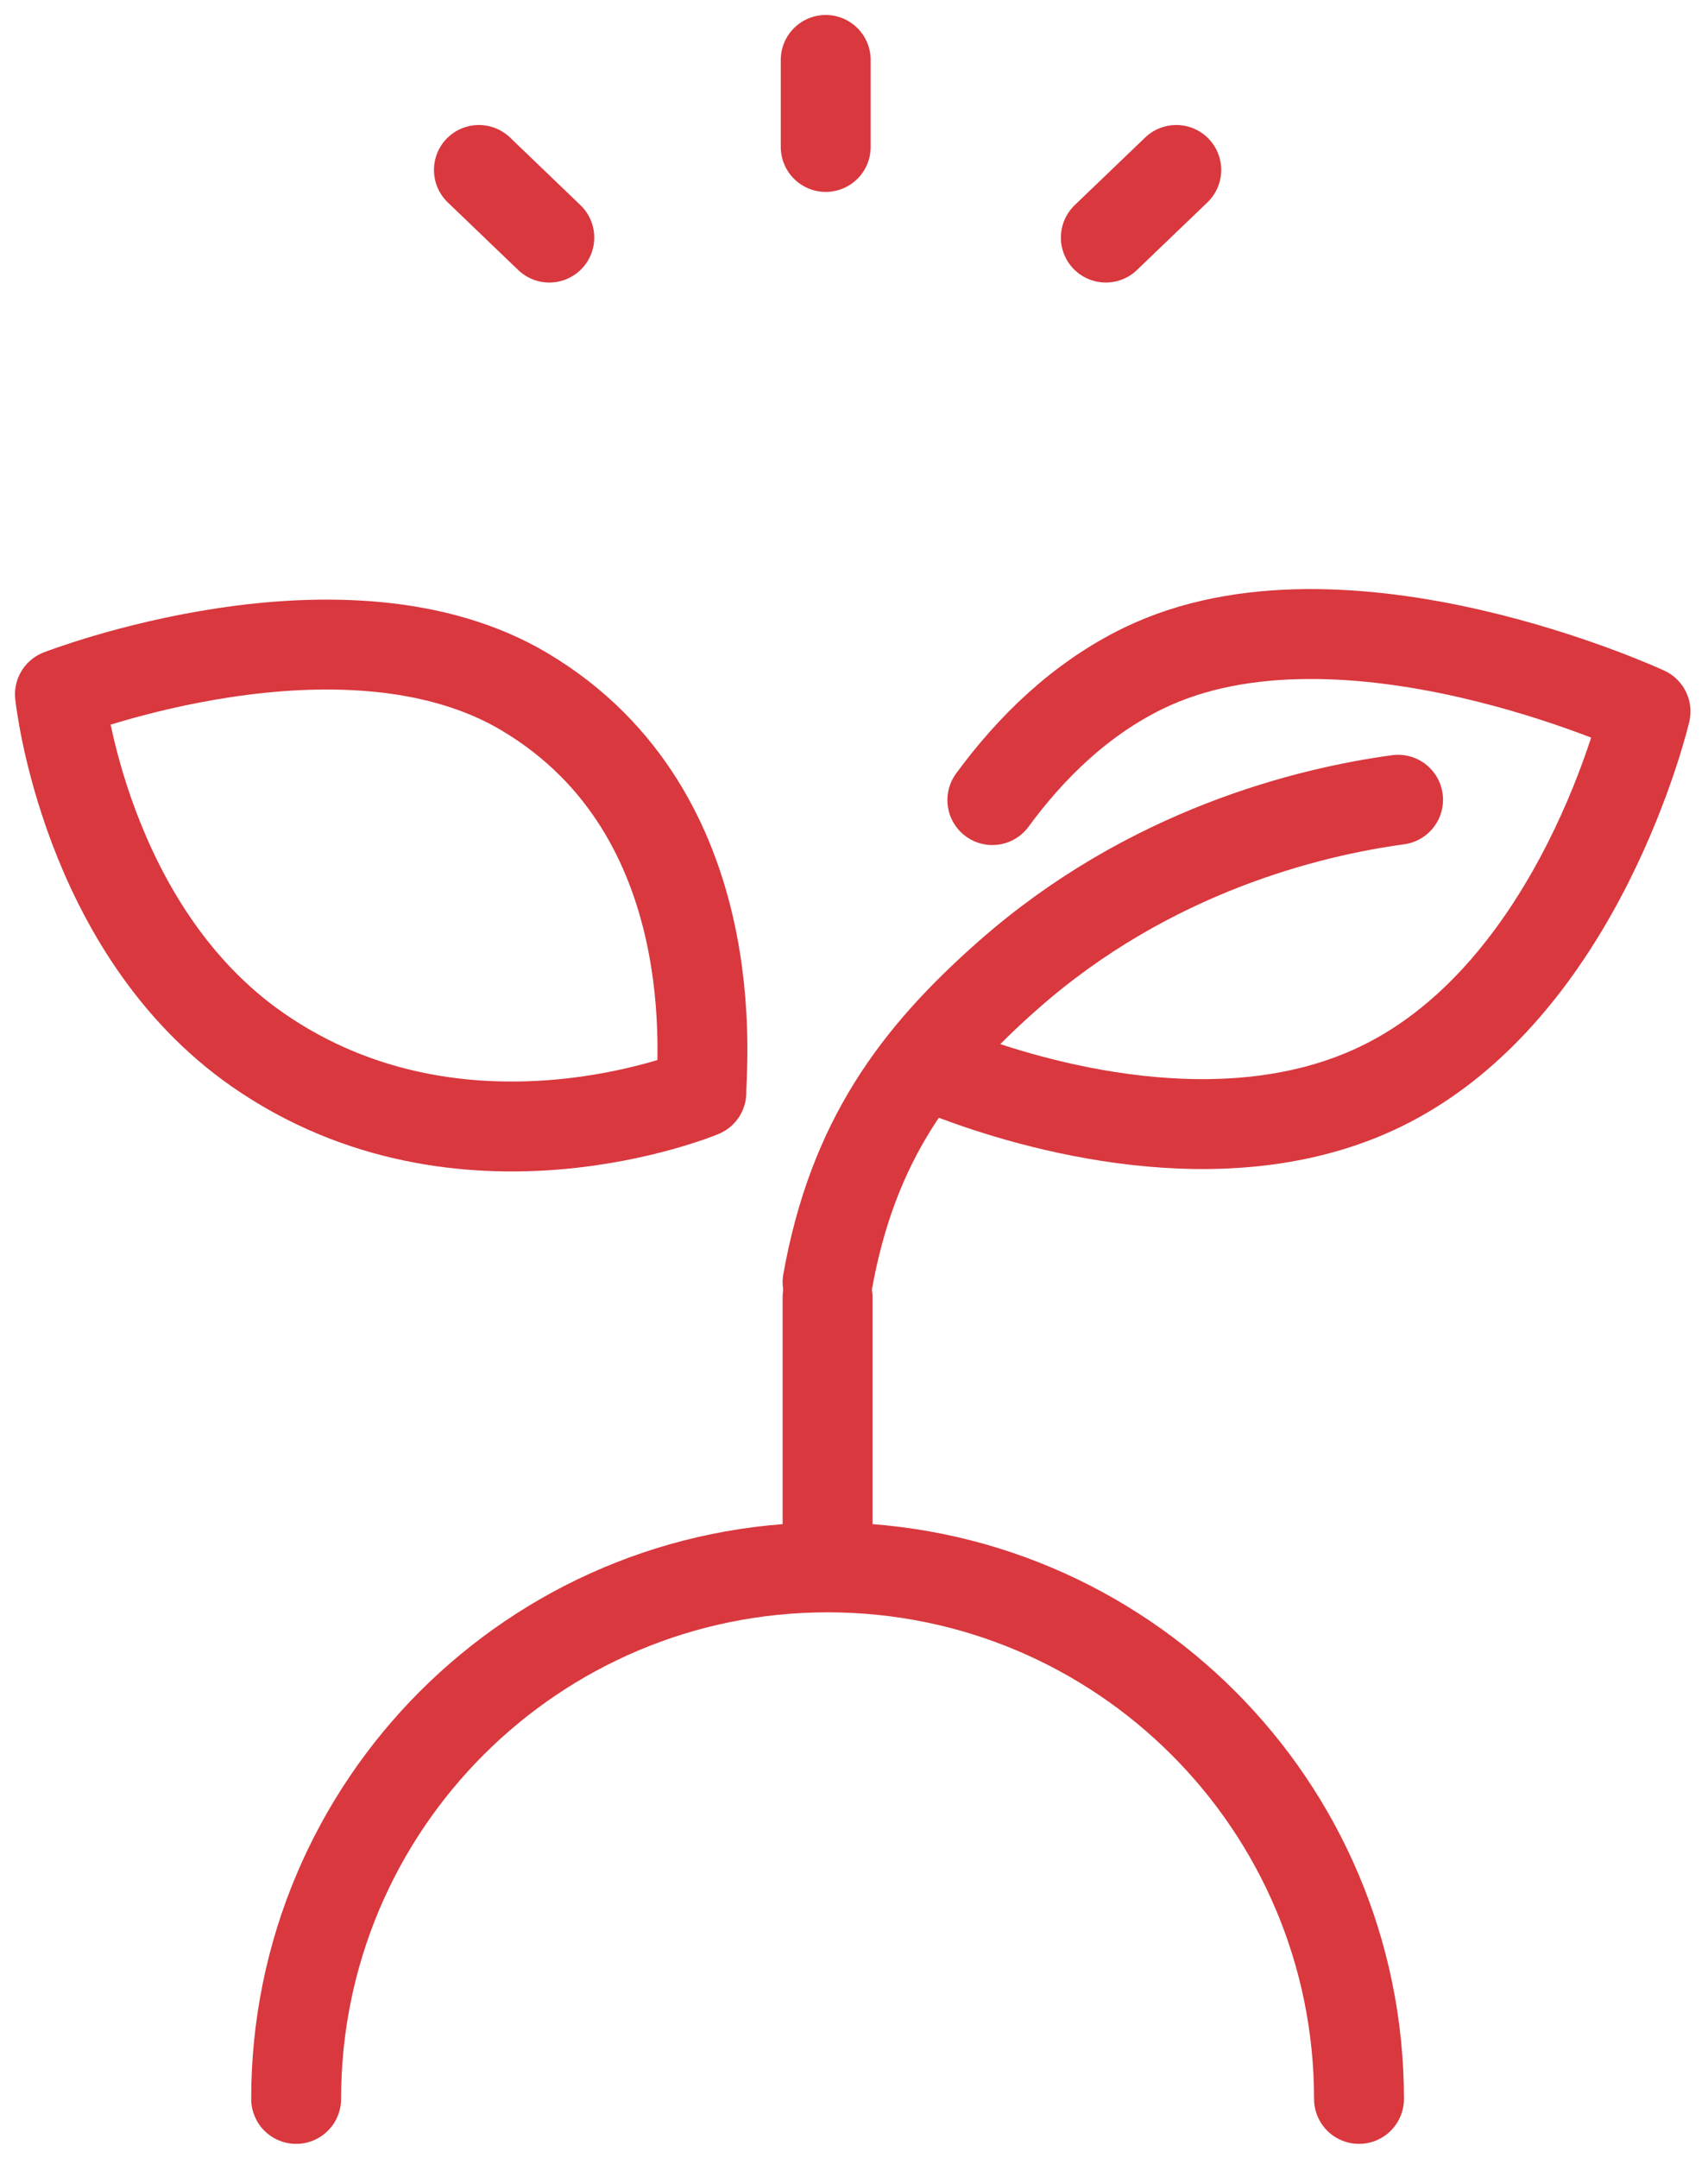
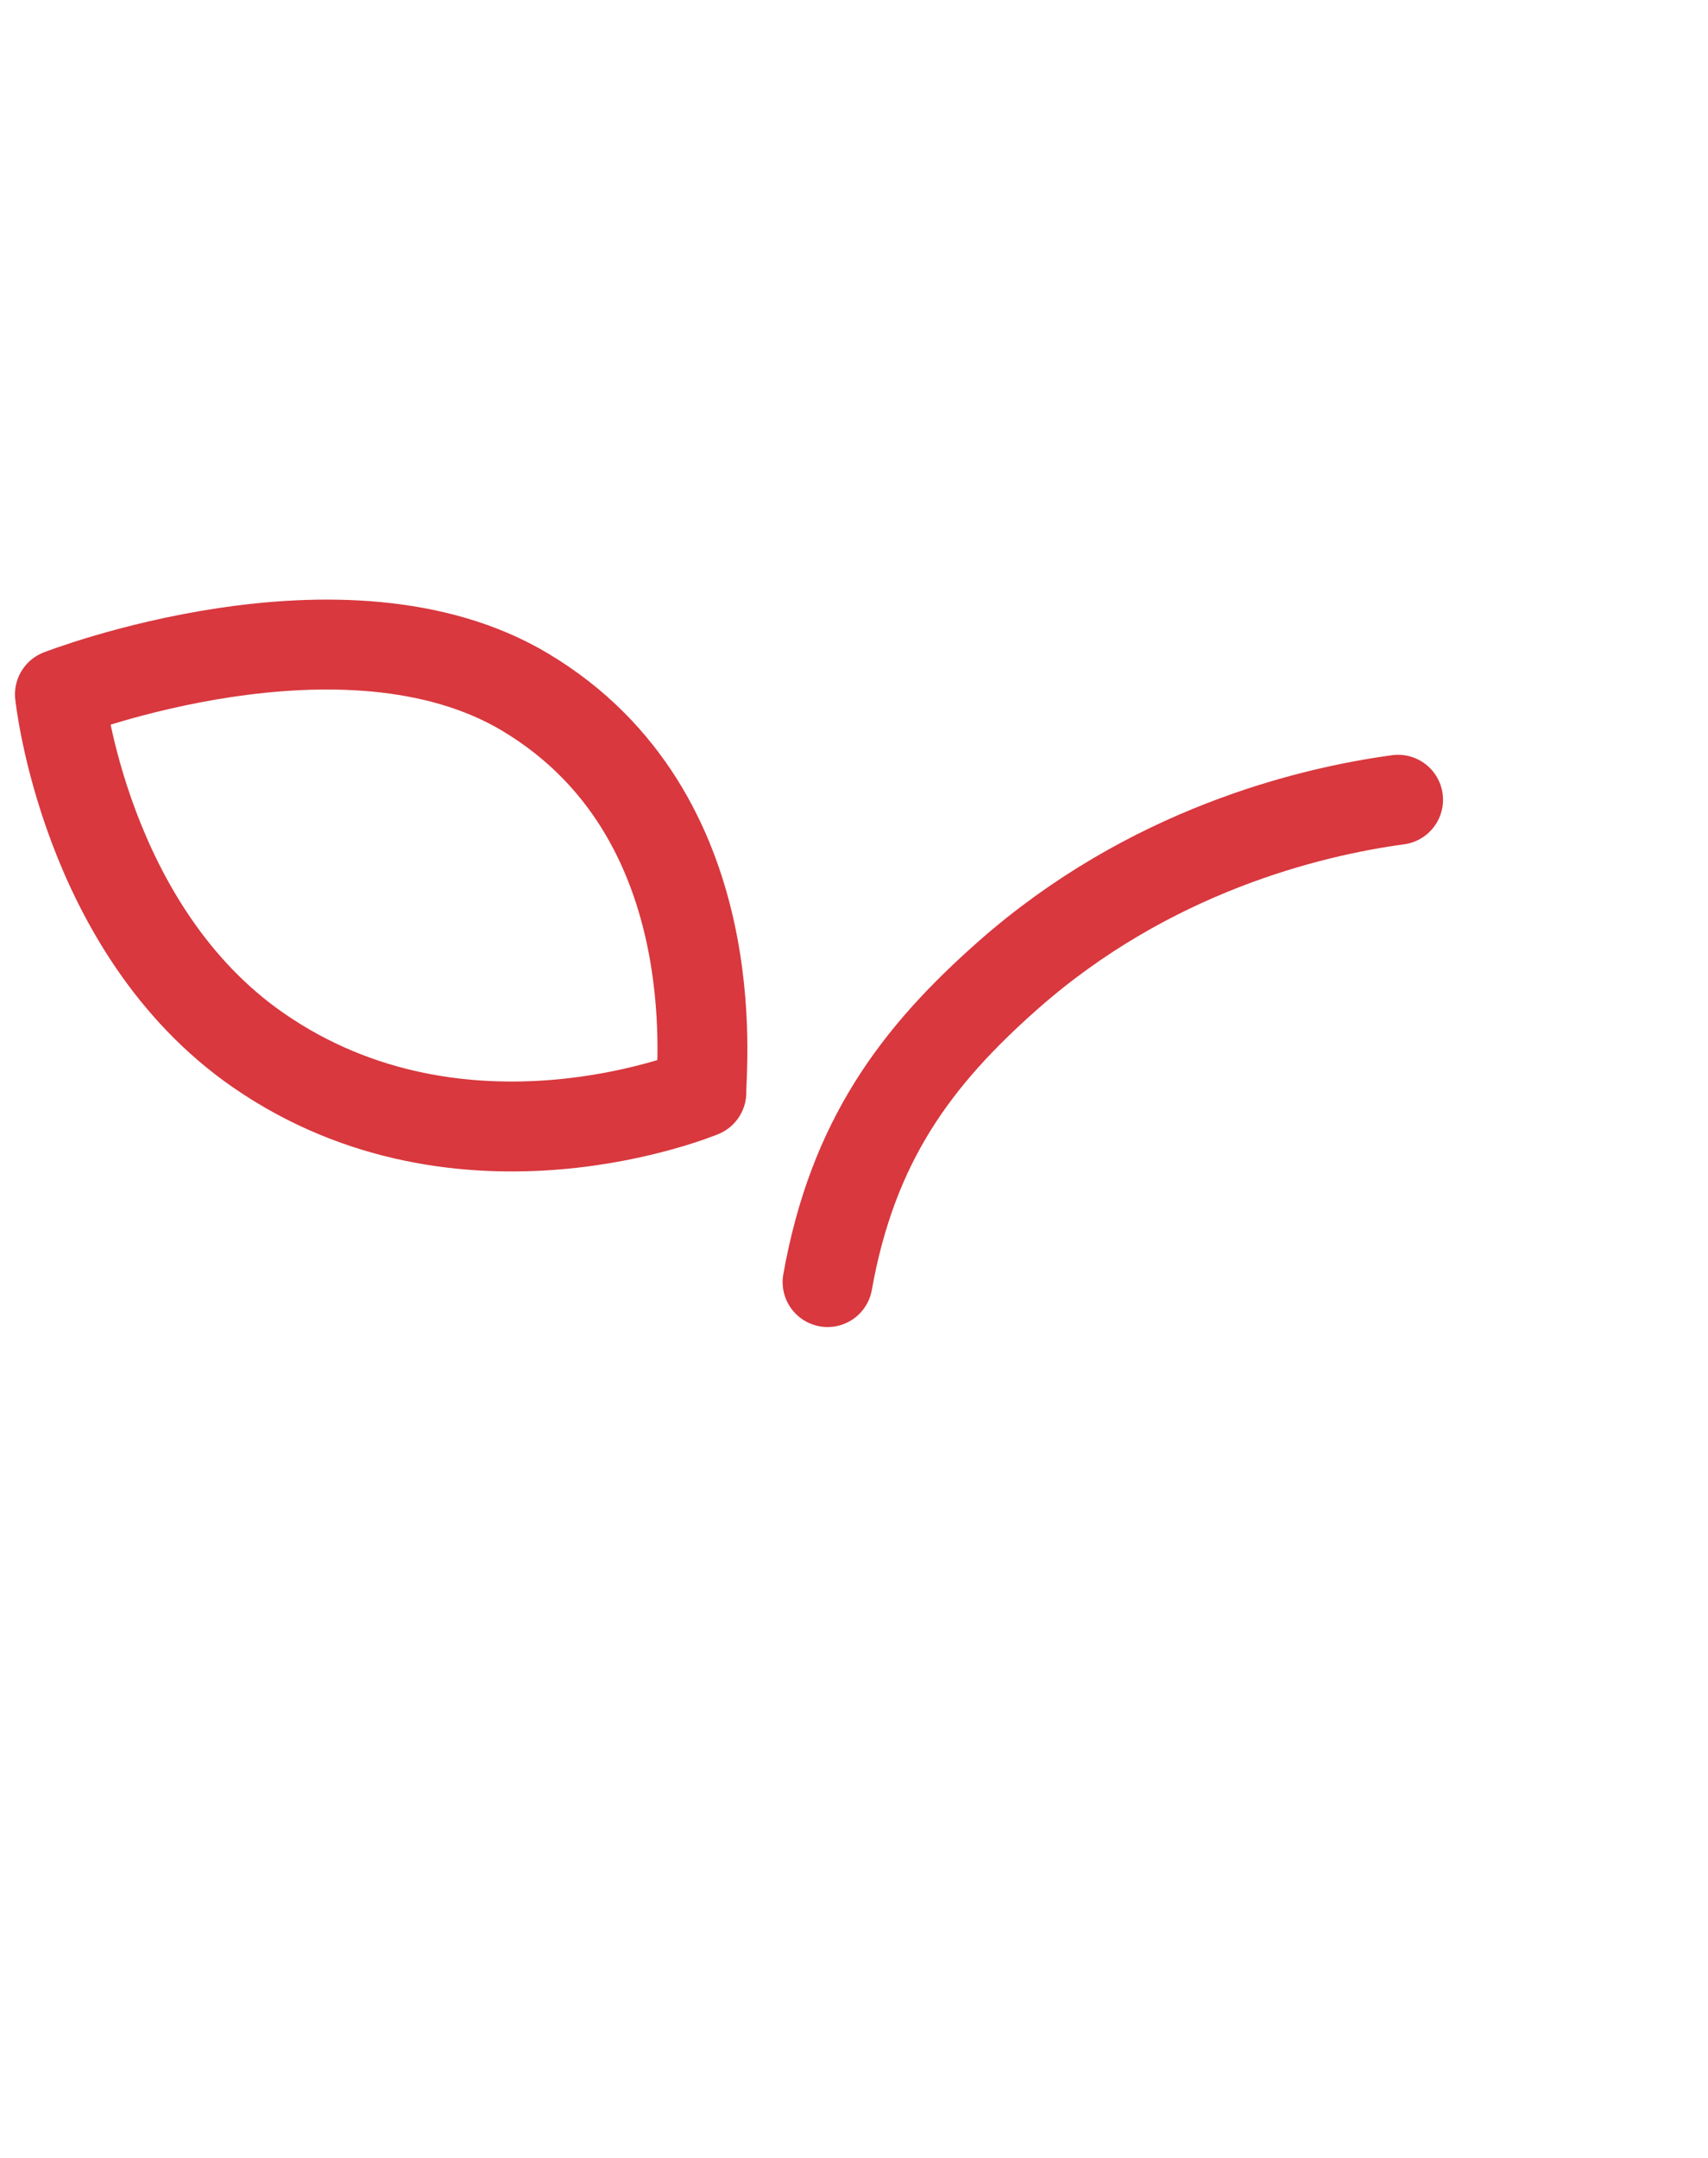
<svg xmlns="http://www.w3.org/2000/svg" width="57" height="72" viewBox="0 0 57 72" fill="none">
  <path d="M27.618 42.777c.84-4.707 2.954-7.534 6.045-10.257 4.688-4.127 10.004-5.428 12.994-5.836M17.536 23.1c6.817 4.08 5.848 12.58 5.87 13.35 0 0-7.95 3.331-14.795-1.415C2.814 31.014 2 23.167 2 23.167s9.486-3.691 15.536-.068z" stroke="#D8383E" stroke-width="3" stroke-linecap="round" stroke-linejoin="round" />
-   <path d="M33.117 26.695c1.281-1.748 2.94-3.379 5.046-4.4 6.658-3.236 16.752 1.444 16.752 1.444s-2.165 9.274-8.827 12.51c-5.245 2.547-11.712.59-14.224-.356m-4.246 16.404v-9.013m17.735 26.747c0-9.795-7.94-17.735-17.735-17.735-9.795 0-17.735 7.94-17.735 17.735m29.372-64.36l-2.351 2.256M15.982 5.671l2.35 2.256M27.556 2v2.903" stroke="#D8383E" stroke-width="3" stroke-linecap="round" stroke-linejoin="round" />
</svg>